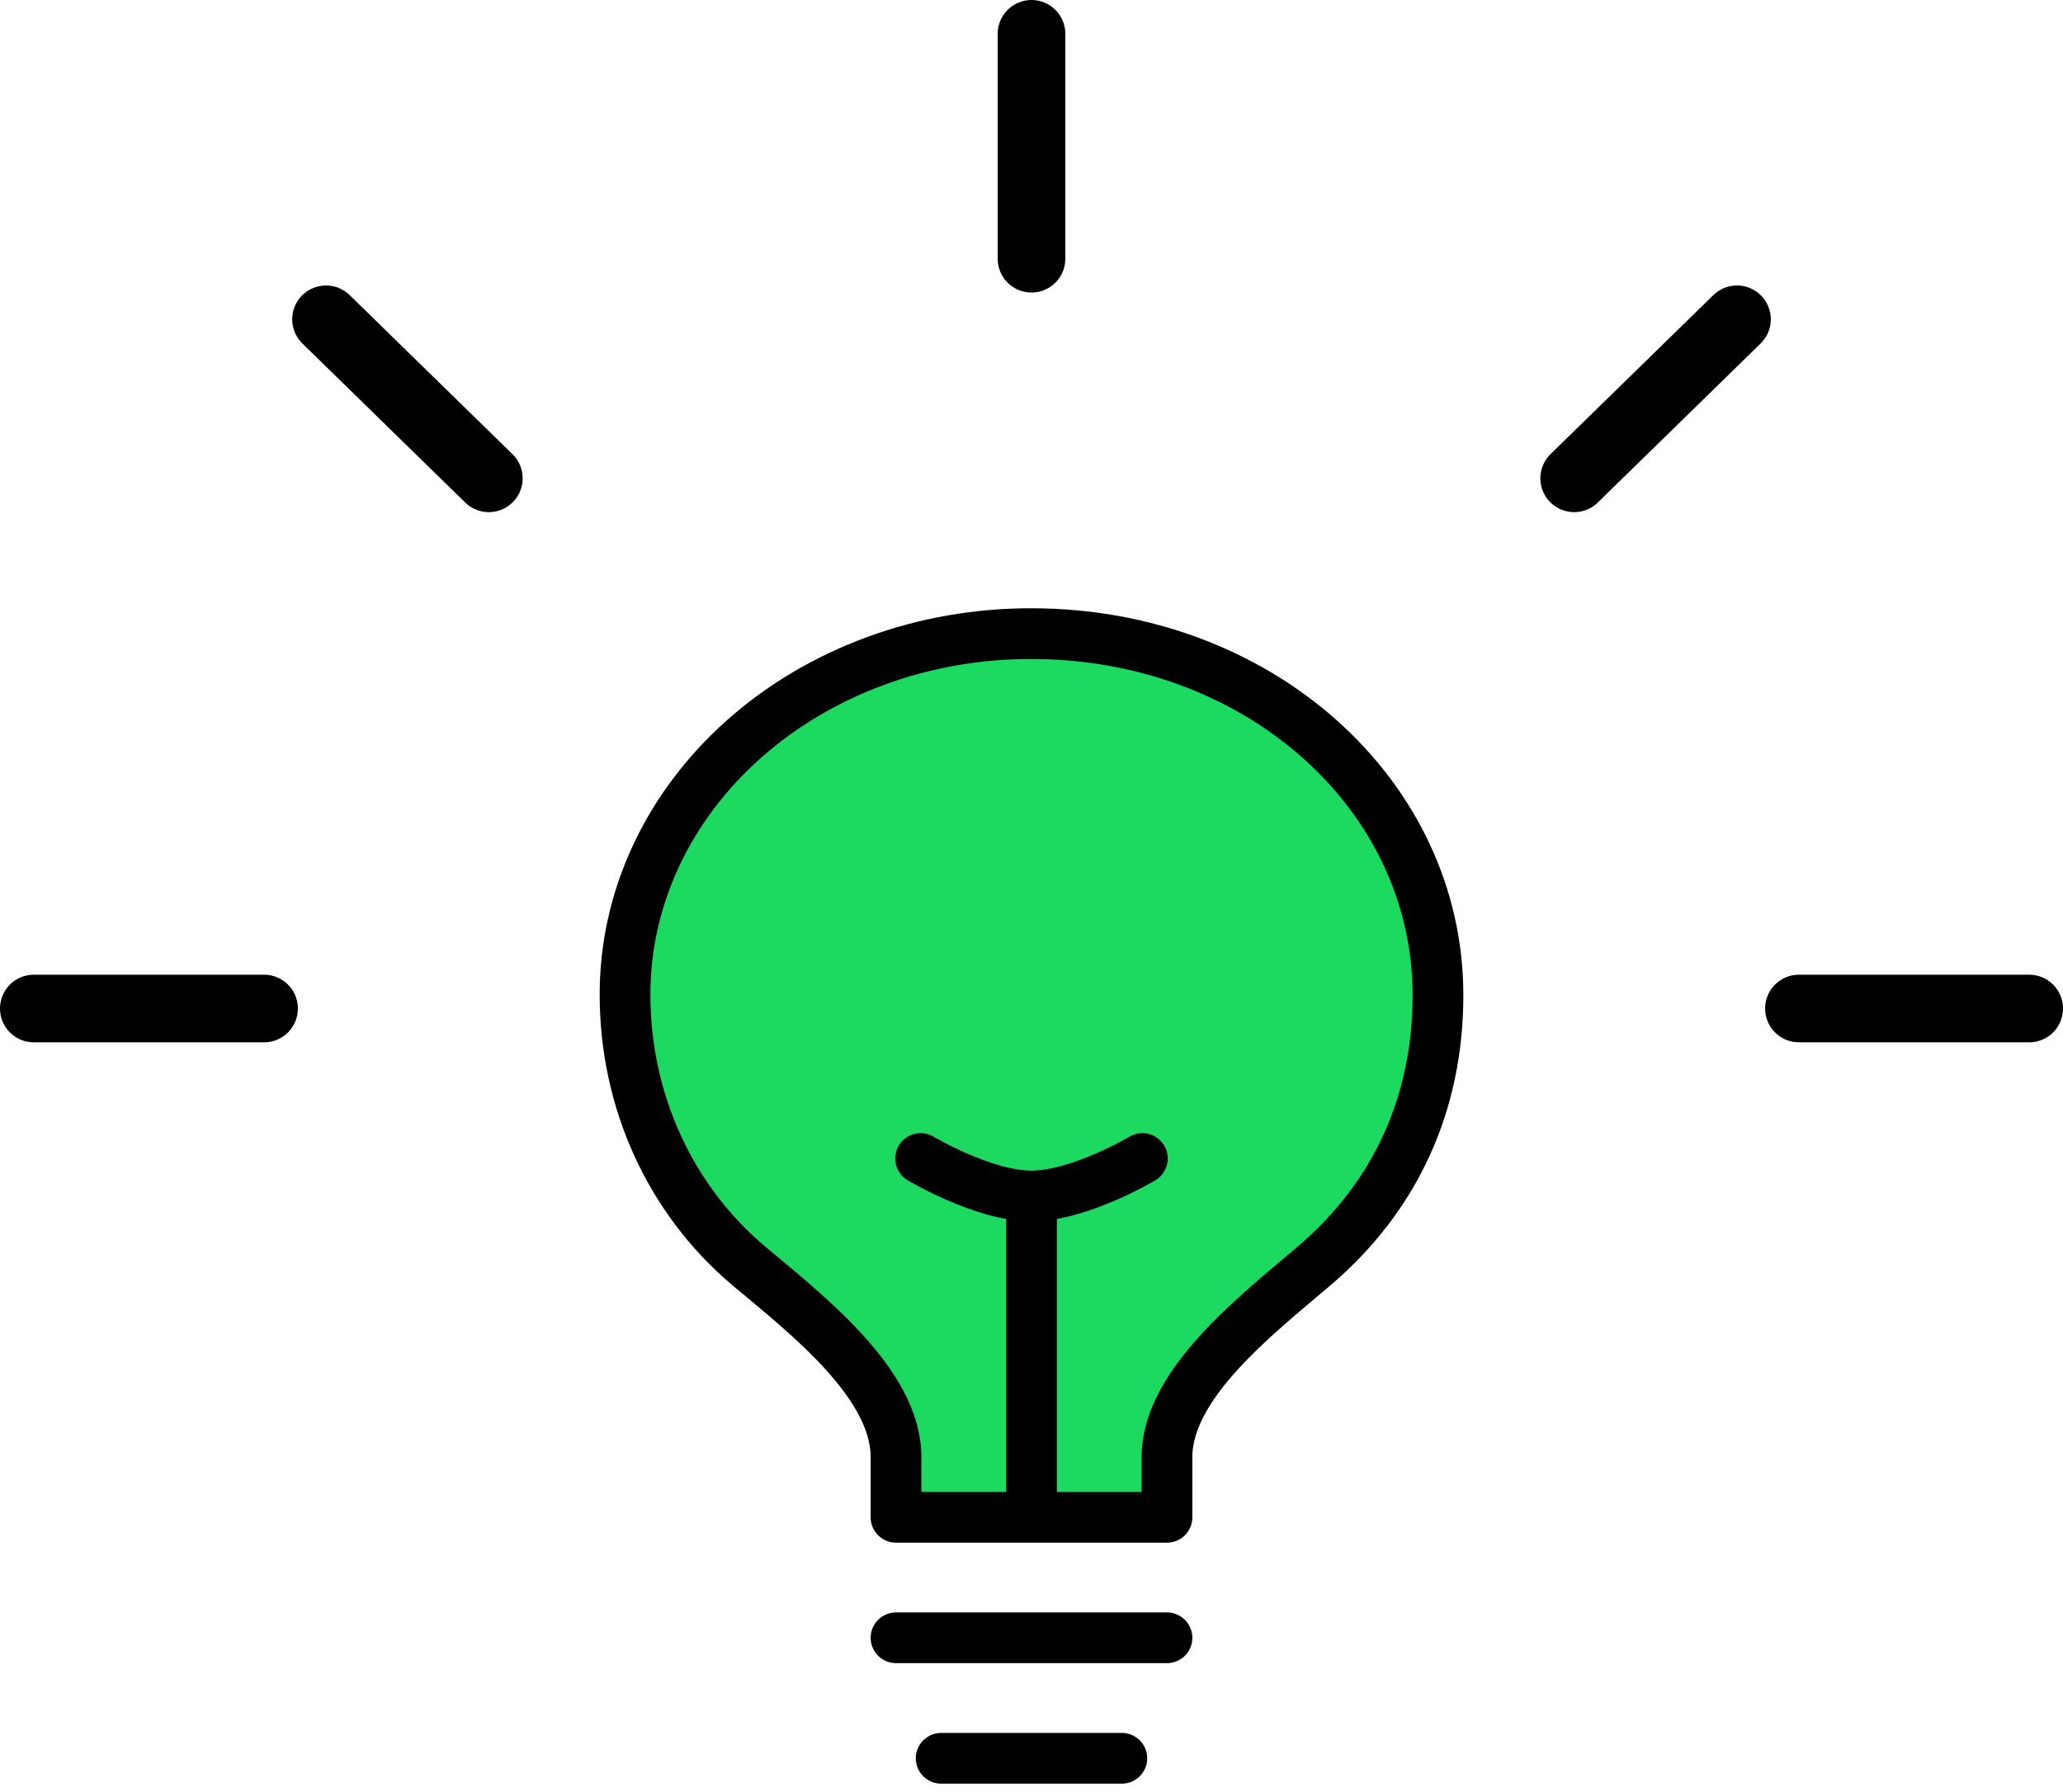
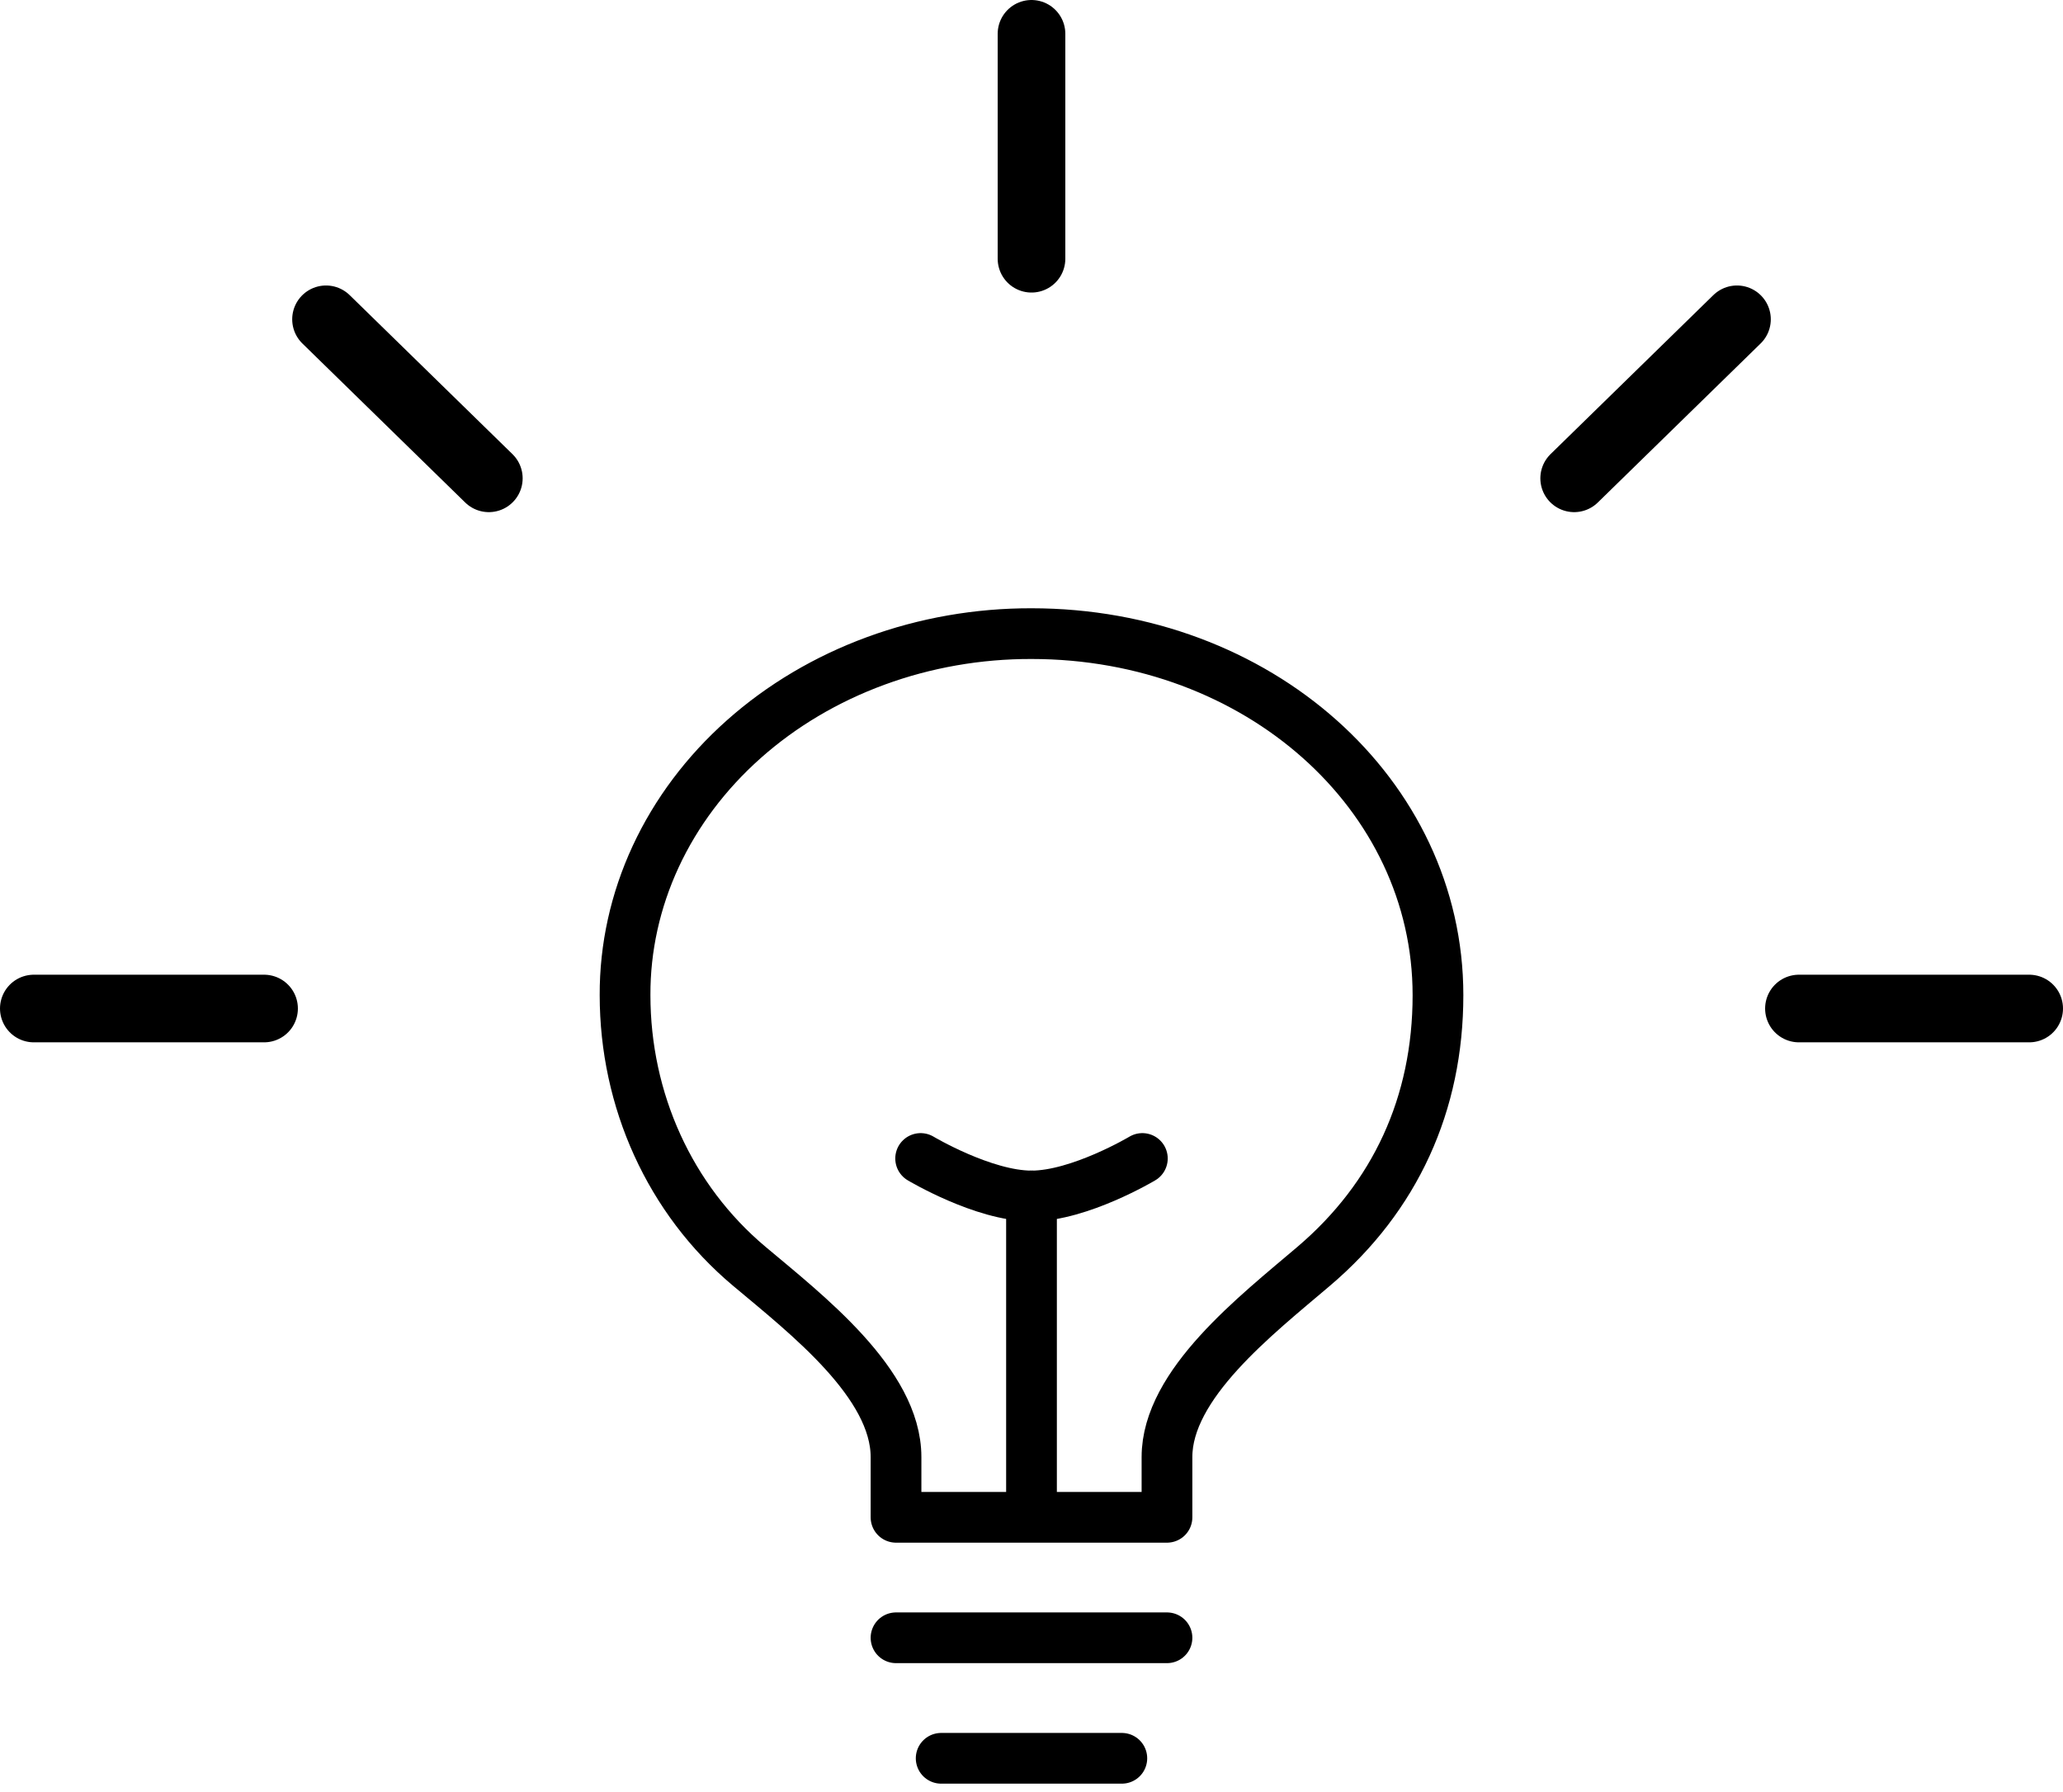
<svg xmlns="http://www.w3.org/2000/svg" width="61" height="53" viewBox="0 0 61 53" fill="none">
-   <path d="M34.506 44.873V43.091C34.506 40.938 37.139 38.901 38.846 37.448C41.253 35.401 42.519 32.652 42.519 29.43C42.519 23.491 37.2 18.739 30.5 18.739C28.921 18.735 27.356 19.009 25.896 19.545C24.435 20.081 23.109 20.868 21.992 21.862C20.875 22.855 19.99 24.035 19.387 25.334C18.785 26.633 18.477 28.025 18.482 29.43C18.482 32.536 19.801 35.473 22.154 37.448C23.852 38.875 26.494 40.916 26.494 43.091V44.873H34.506ZM27.829 52H33.171H27.829ZM26.494 48.436H34.506H26.494ZM30.5 44.873V35.37V44.873Z" fill="#1CDA5F" />
  <path d="M30.5 44.873V35.37M34.506 44.873V43.091C34.506 40.938 37.139 38.901 38.846 37.448C41.253 35.401 42.519 32.652 42.519 29.43C42.519 23.491 37.2 18.739 30.5 18.739C28.921 18.735 27.356 19.009 25.896 19.545C24.435 20.081 23.109 20.868 21.992 21.862C20.875 22.855 19.99 24.035 19.387 25.334C18.785 26.633 18.477 28.025 18.482 29.43C18.482 32.536 19.801 35.473 22.154 37.448C23.852 38.875 26.494 40.916 26.494 43.091V44.873H34.506ZM27.829 52H33.171H27.829ZM26.494 48.436H34.506H26.494Z" stroke="black" stroke-width="1.5" stroke-linecap="round" stroke-linejoin="round" />
-   <path d="M33.778 34.261C33.778 34.261 31.922 35.37 30.5 35.37C29.078 35.37 27.222 34.261 27.222 34.261" fill="#1CDA5F" />
  <path d="M33.778 34.261C33.778 34.261 31.922 35.37 30.5 35.37C29.078 35.37 27.222 34.261 27.222 34.261" stroke="black" stroke-width="1.5" stroke-linecap="round" stroke-linejoin="round" />
  <path d="M30.5 1V7.652M51.36 9.443L46.546 14.146M60 29.826H53.192M7.808 29.826H1M14.454 14.146L9.64 9.443" stroke="black" stroke-width="2" stroke-miterlimit="10" stroke-linecap="round" />
</svg>